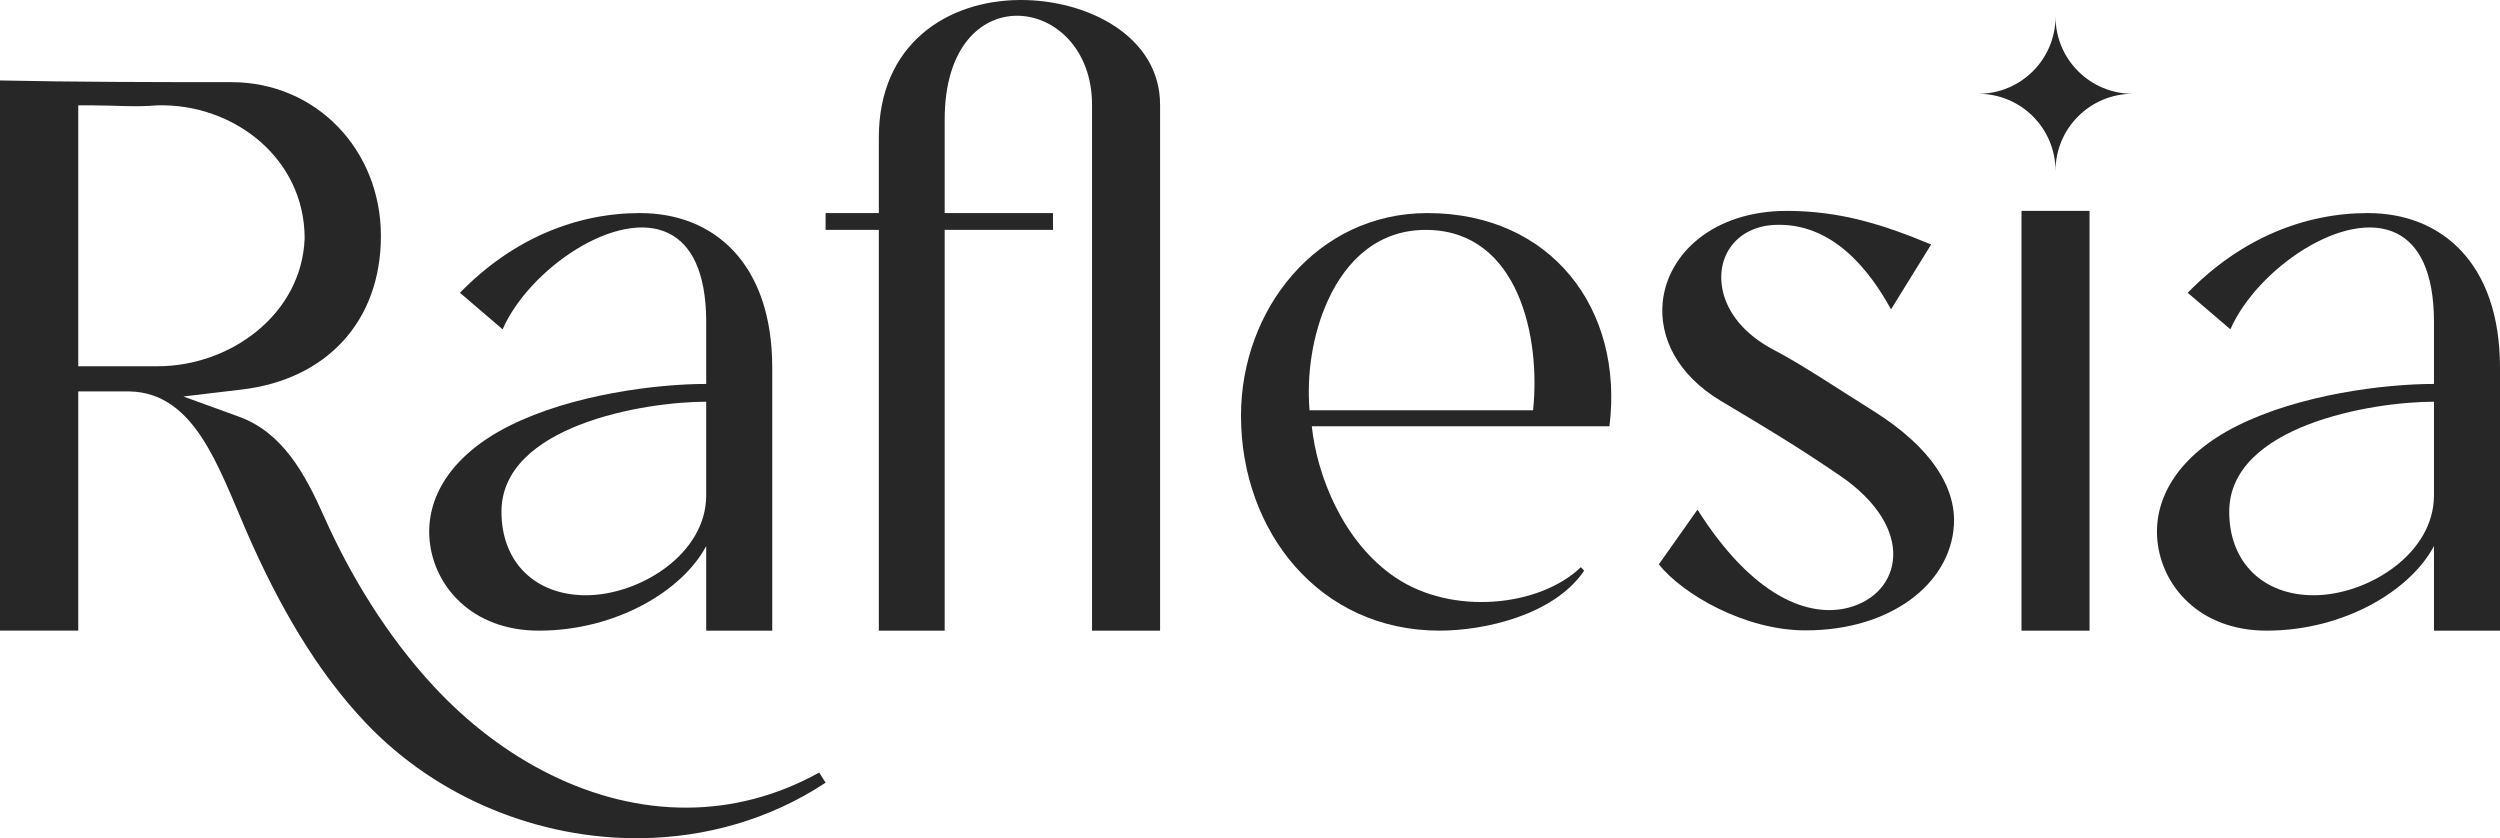
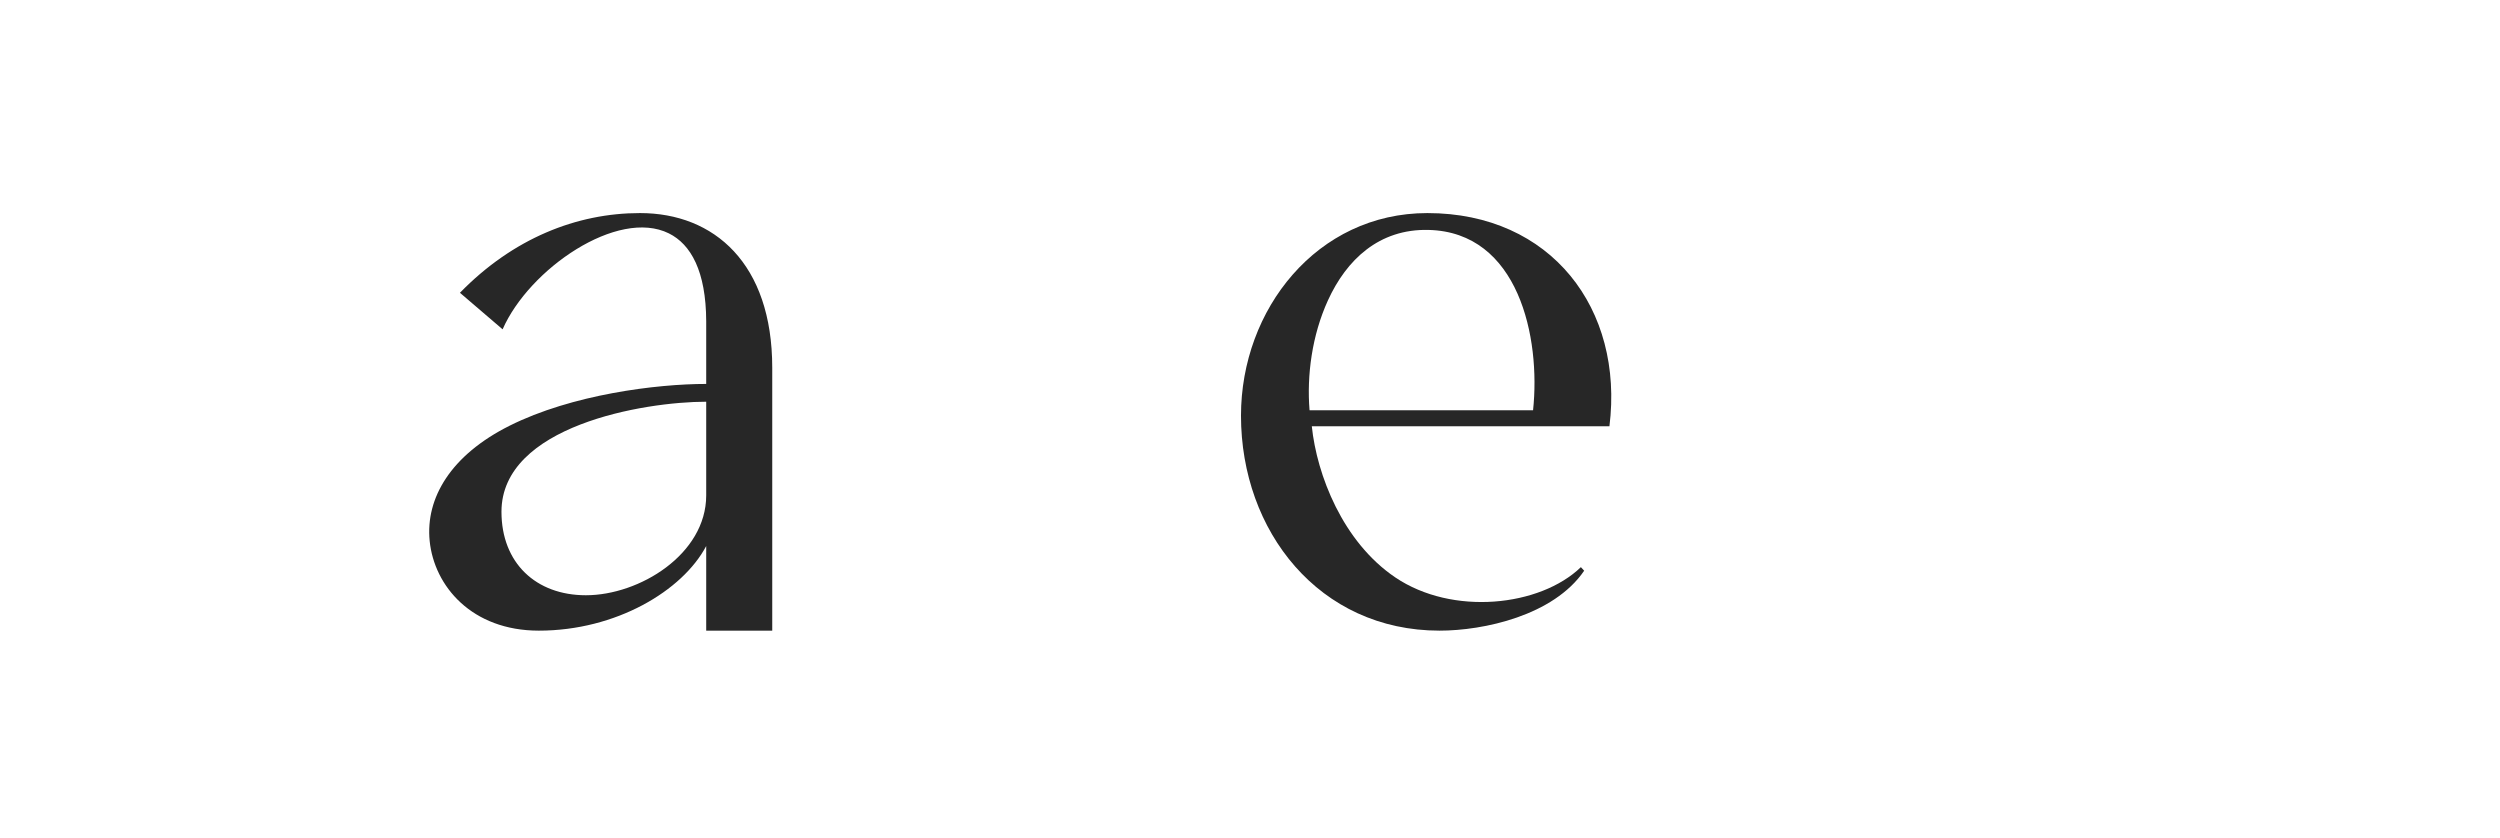
<svg xmlns="http://www.w3.org/2000/svg" id="Ebene_2" data-name="Ebene 2" viewBox="0 0 4098.61 1374.25">
  <defs>
    <style>
      .cls-1 {
        fill: #272727;
        fill-rule: evenodd;
      }
    </style>
  </defs>
  <g id="Layer_1" data-name="Layer 1">
-     <path class="cls-1" d="M1343.01,1266.56c-70.63,39.15-143.63,57.04-215.63,57.52-154.72,1.05-304.93-78.26-417.33-199.97-75-81.17-135.12-179.07-178.91-277.54-31.05-69.74-67.7-137.44-139.6-163.53l-90.91-33.01,96.03-11.45c137.87-16.39,227.81-110.94,227.81-251.87s-106.1-252.03-245.13-252.03c-126.49,0-252.89-.14-379.34-2.78v901.98h128.29v-392.17h83.81c106.87,2.05,145.57,122.87,192.21,230.01,52.99,121.73,115.68,229.72,195.83,313.96,116.95,122.94,283.48,190,448.99,188.52,106.32-.96,212.24-30.18,304.38-91l-10.49-16.66ZM128.29,577.45V172.71h22.99c35.1,0,70.22,3.19,106.71,0,125.4-3.32,241.49,87.09,241.46,218.18-4.73,124.65-122.01,209.55-240.87,209.55h-130.29v-22.99Z" />
-     <path class="cls-1" d="M1901.89,1033.9V171.8C1901.89,59.17,1782.32-.81,1671.58,0c-119.46.93-230.79,72.68-230.79,225.6v123.71h-87.29v27.57h87.29v657.02h107.96V376.89h177.57v-27.57h-177.57v-153.28c0-118.41,58.89-170.1,118.5-170.22,61.14-.11,123.08,53.99,123.08,145.98v862.11h111.56Z" />
    <path class="cls-1" d="M2597.15,935.66l-5.37-5.85c-67.04,64.71-210.62,80.19-304.42,16.73-86.13-58.29-128.49-168.15-136.73-247.72h487.96c23.83-192.32-95.4-349.49-298.53-349.49-180.92,0-305.52,157.83-305.52,332.13,0,189.32,128.08,352.45,325.55,352.45,72.13,0,186.81-24.63,237.07-98.24h0ZM2341.91,376.95c147.98,3.53,184.17,176.64,171.47,295.66h-366.45c-4.69-57.32,4.05-122.92,30.07-179.98,30.41-66.76,83.88-117.61,164.91-115.68h0Z" />
-     <path class="cls-1" d="M2782.94,835.48l-63.37,89.75c38.81,48.87,141.65,108.67,241.17,108.21,138.12,0,236.64-75.73,242.6-172.56,3.64-59.07-33.92-125.92-132.98-187.72-53.06-33.07-114.88-74.8-162.3-99.54-48.92-25.52-75.84-61.41-83.61-96.47-12.63-56.93,22.88-105.16,84.02-108.39,94.99-4.99,156.49,73.86,191.75,138.42l65.76-106.35c-77.16-32.12-148.32-55.09-236.59-55.09-120.57,0-195.35,70.29-203.43,149.34-5.85,57.29,23.33,119.16,95.44,162.27,77.46,46.25,123.03,73.34,194.23,121.8,128.93,87.75,101.36,194.6,14.8,217.09-65.44,16.98-156.95-17.71-247.5-160.77h0Z" />
-     <path class="cls-1" d="M3990.35,1033.9h108.26v-431.1c0-170.9-95.37-253.48-216.74-253.48-104.02,0-208.48,41.66-295.23,130.68l69.93,59.91c43.5-99.18,188.7-198.88,272.56-157.31,36.17,17.91,60.96,62.16,61.23,144.06v102.77c-81.26,0-220.14,17.28-322.54,68.61-95.94,48.07-137.87,118.39-130.84,188.77,7.4,74.02,69.04,147.09,179,147.09,126.63,0,235.64-65.46,274.38-138.71v138.71ZM3990.35,812.1c0,96.67-109.6,163.78-197.26,163.78-81.83,0-138.4-52.88-138.4-136.89,0-140.83,233.27-180.39,335.65-180.39v153.51Z" />
-     <path class="cls-1" d="M3369.91,280.24c0-69.86,56.63-126.49,126.49-126.49-69.86,0-126.49-56.63-126.49-126.49,0,69.86-56.63,126.49-126.49,126.49,69.86,0,126.49,56.63,126.49,126.49h0ZM3425.68,1033.9V345.75h-111.56v688.15h111.56Z" />
    <path class="cls-1" d="M1157.79,1033.9h108.26v-431.1c0-170.9-95.37-253.48-216.77-253.48-104,0-208.46,41.66-295.23,130.68l69.95,59.91c43.5-99.18,188.68-198.88,272.56-157.31,36.17,17.91,60.94,62.16,61.23,144.06v102.77c-81.26,0-220.14,17.28-322.54,68.61-95.94,48.07-137.87,118.39-130.84,188.77,7.4,74.02,69.02,147.09,179,147.09,126.6,0,235.64-65.46,274.38-138.71v138.71ZM1157.79,812.1c0,96.67-109.6,163.78-197.26,163.78-81.85,0-138.4-52.88-138.4-136.89,0-140.83,233.27-180.39,335.66-180.39v153.51Z" />
  </g>
</svg>